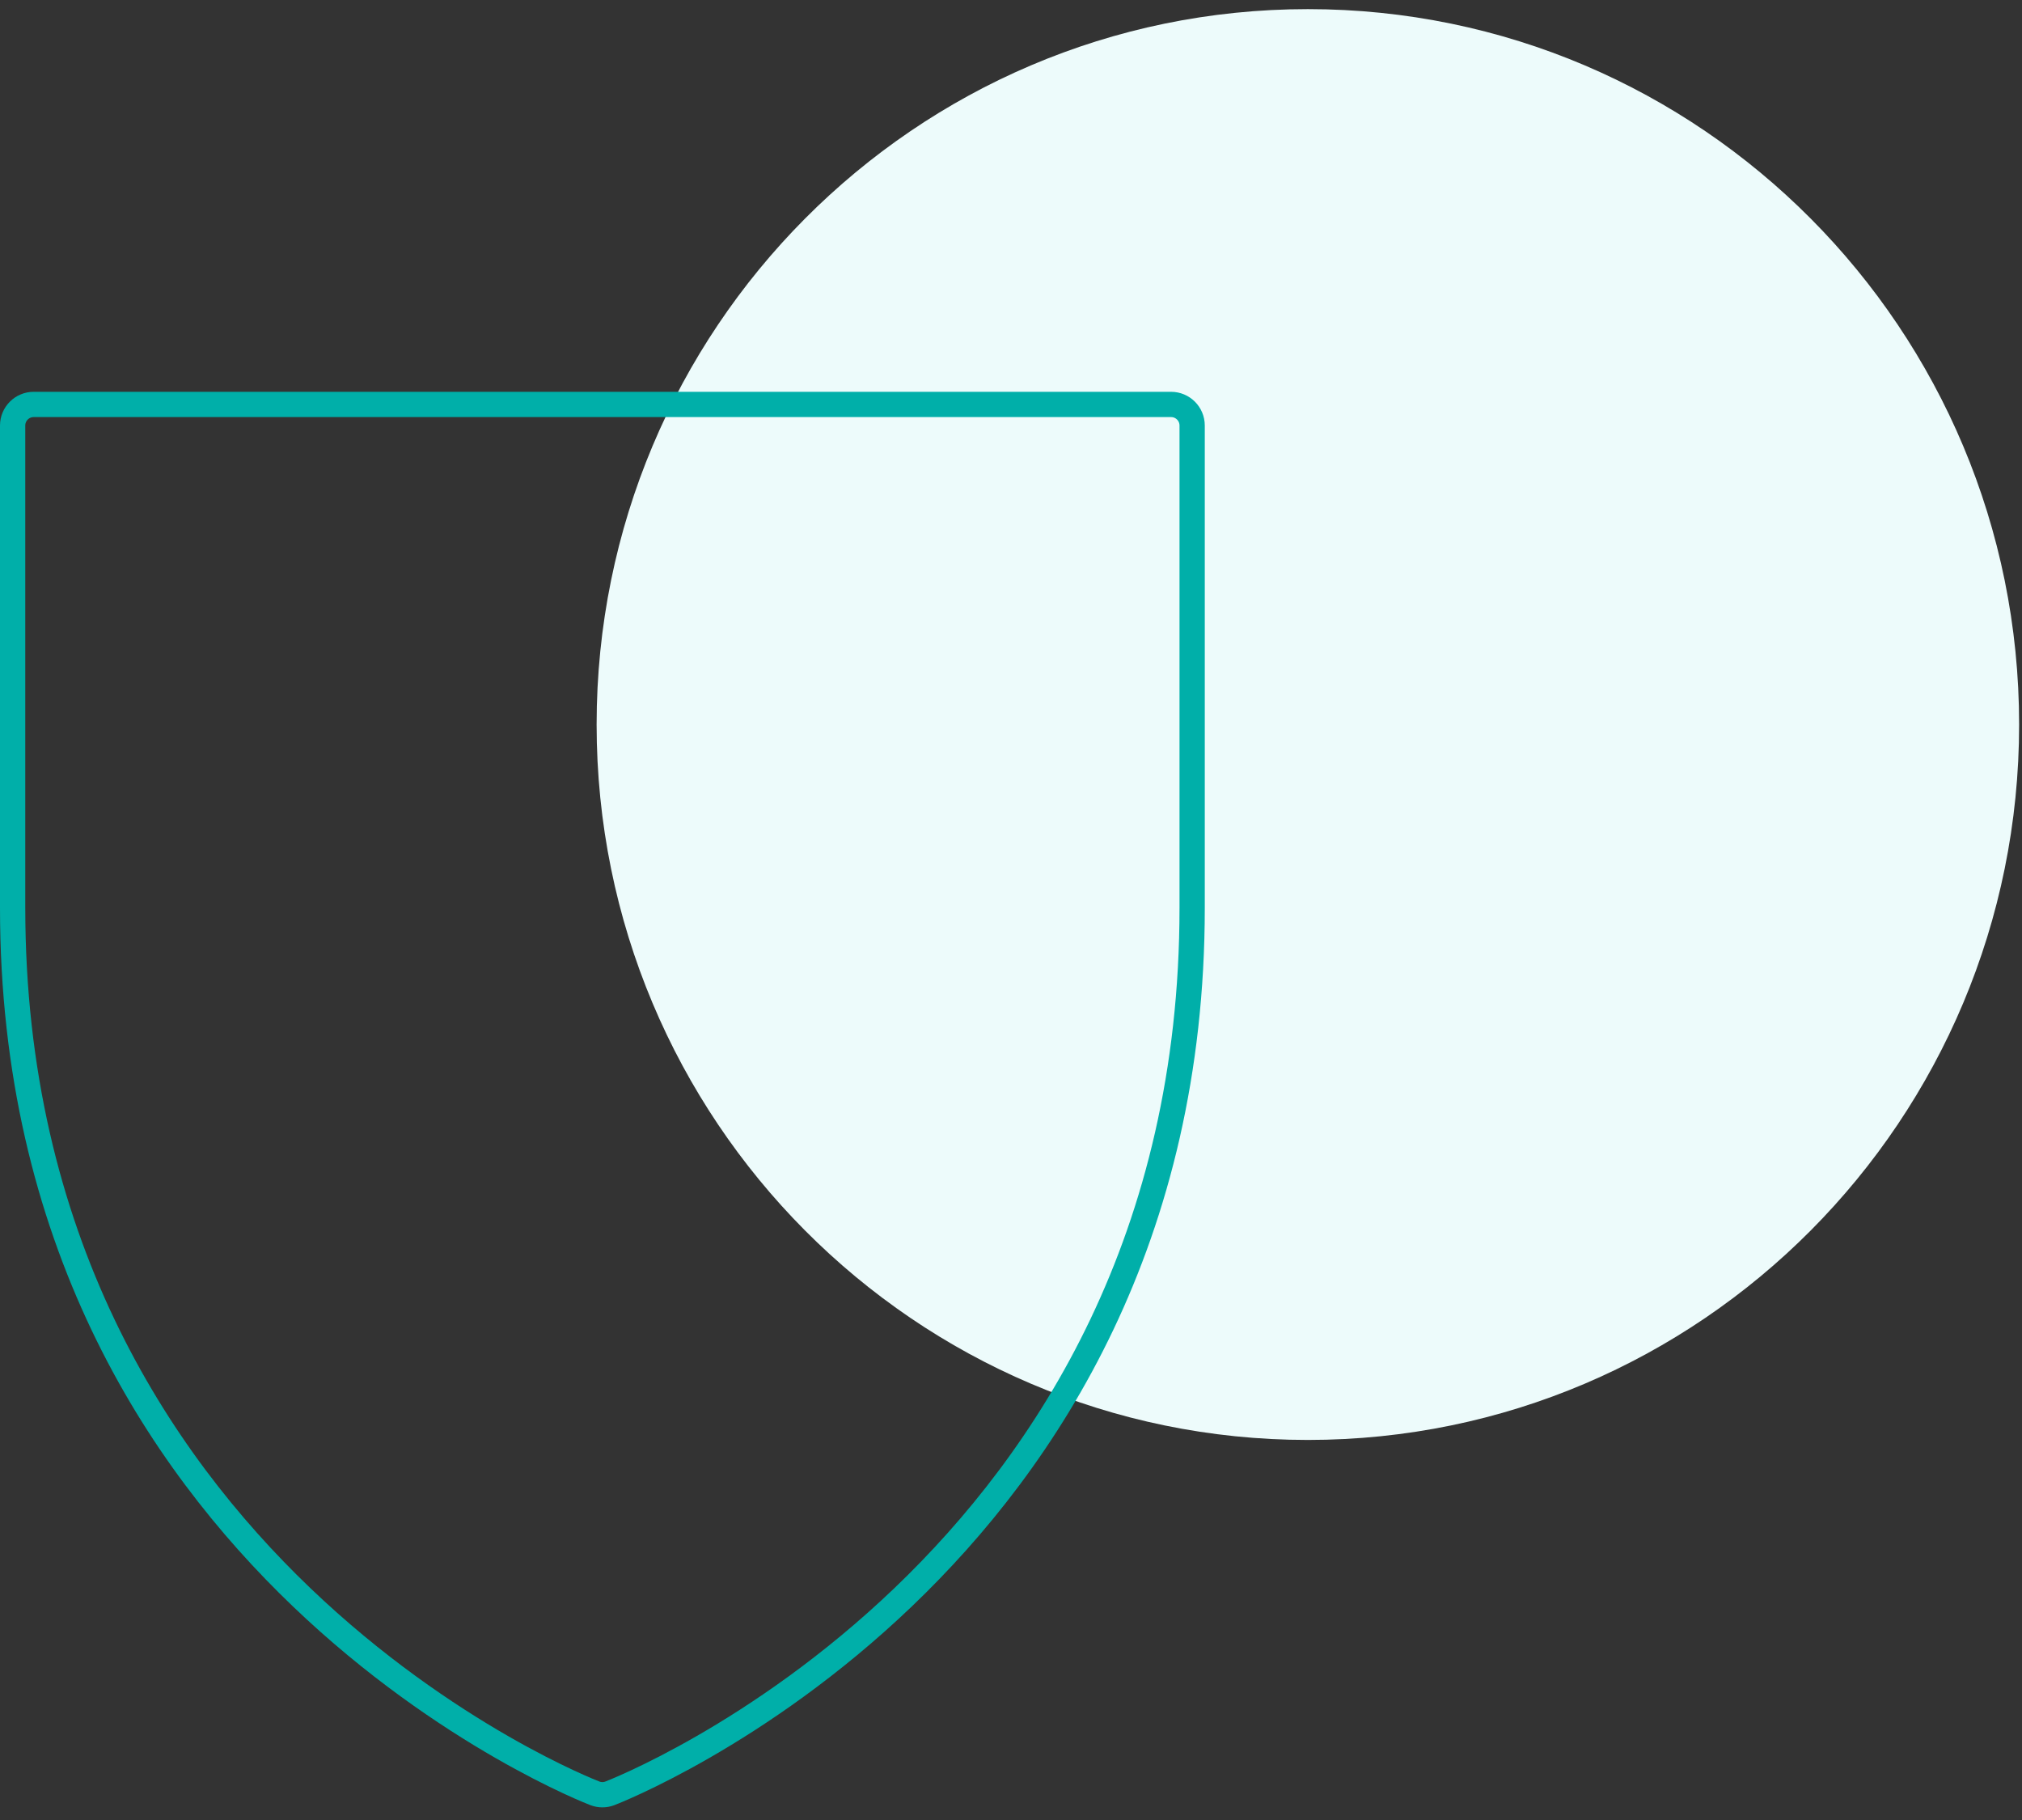
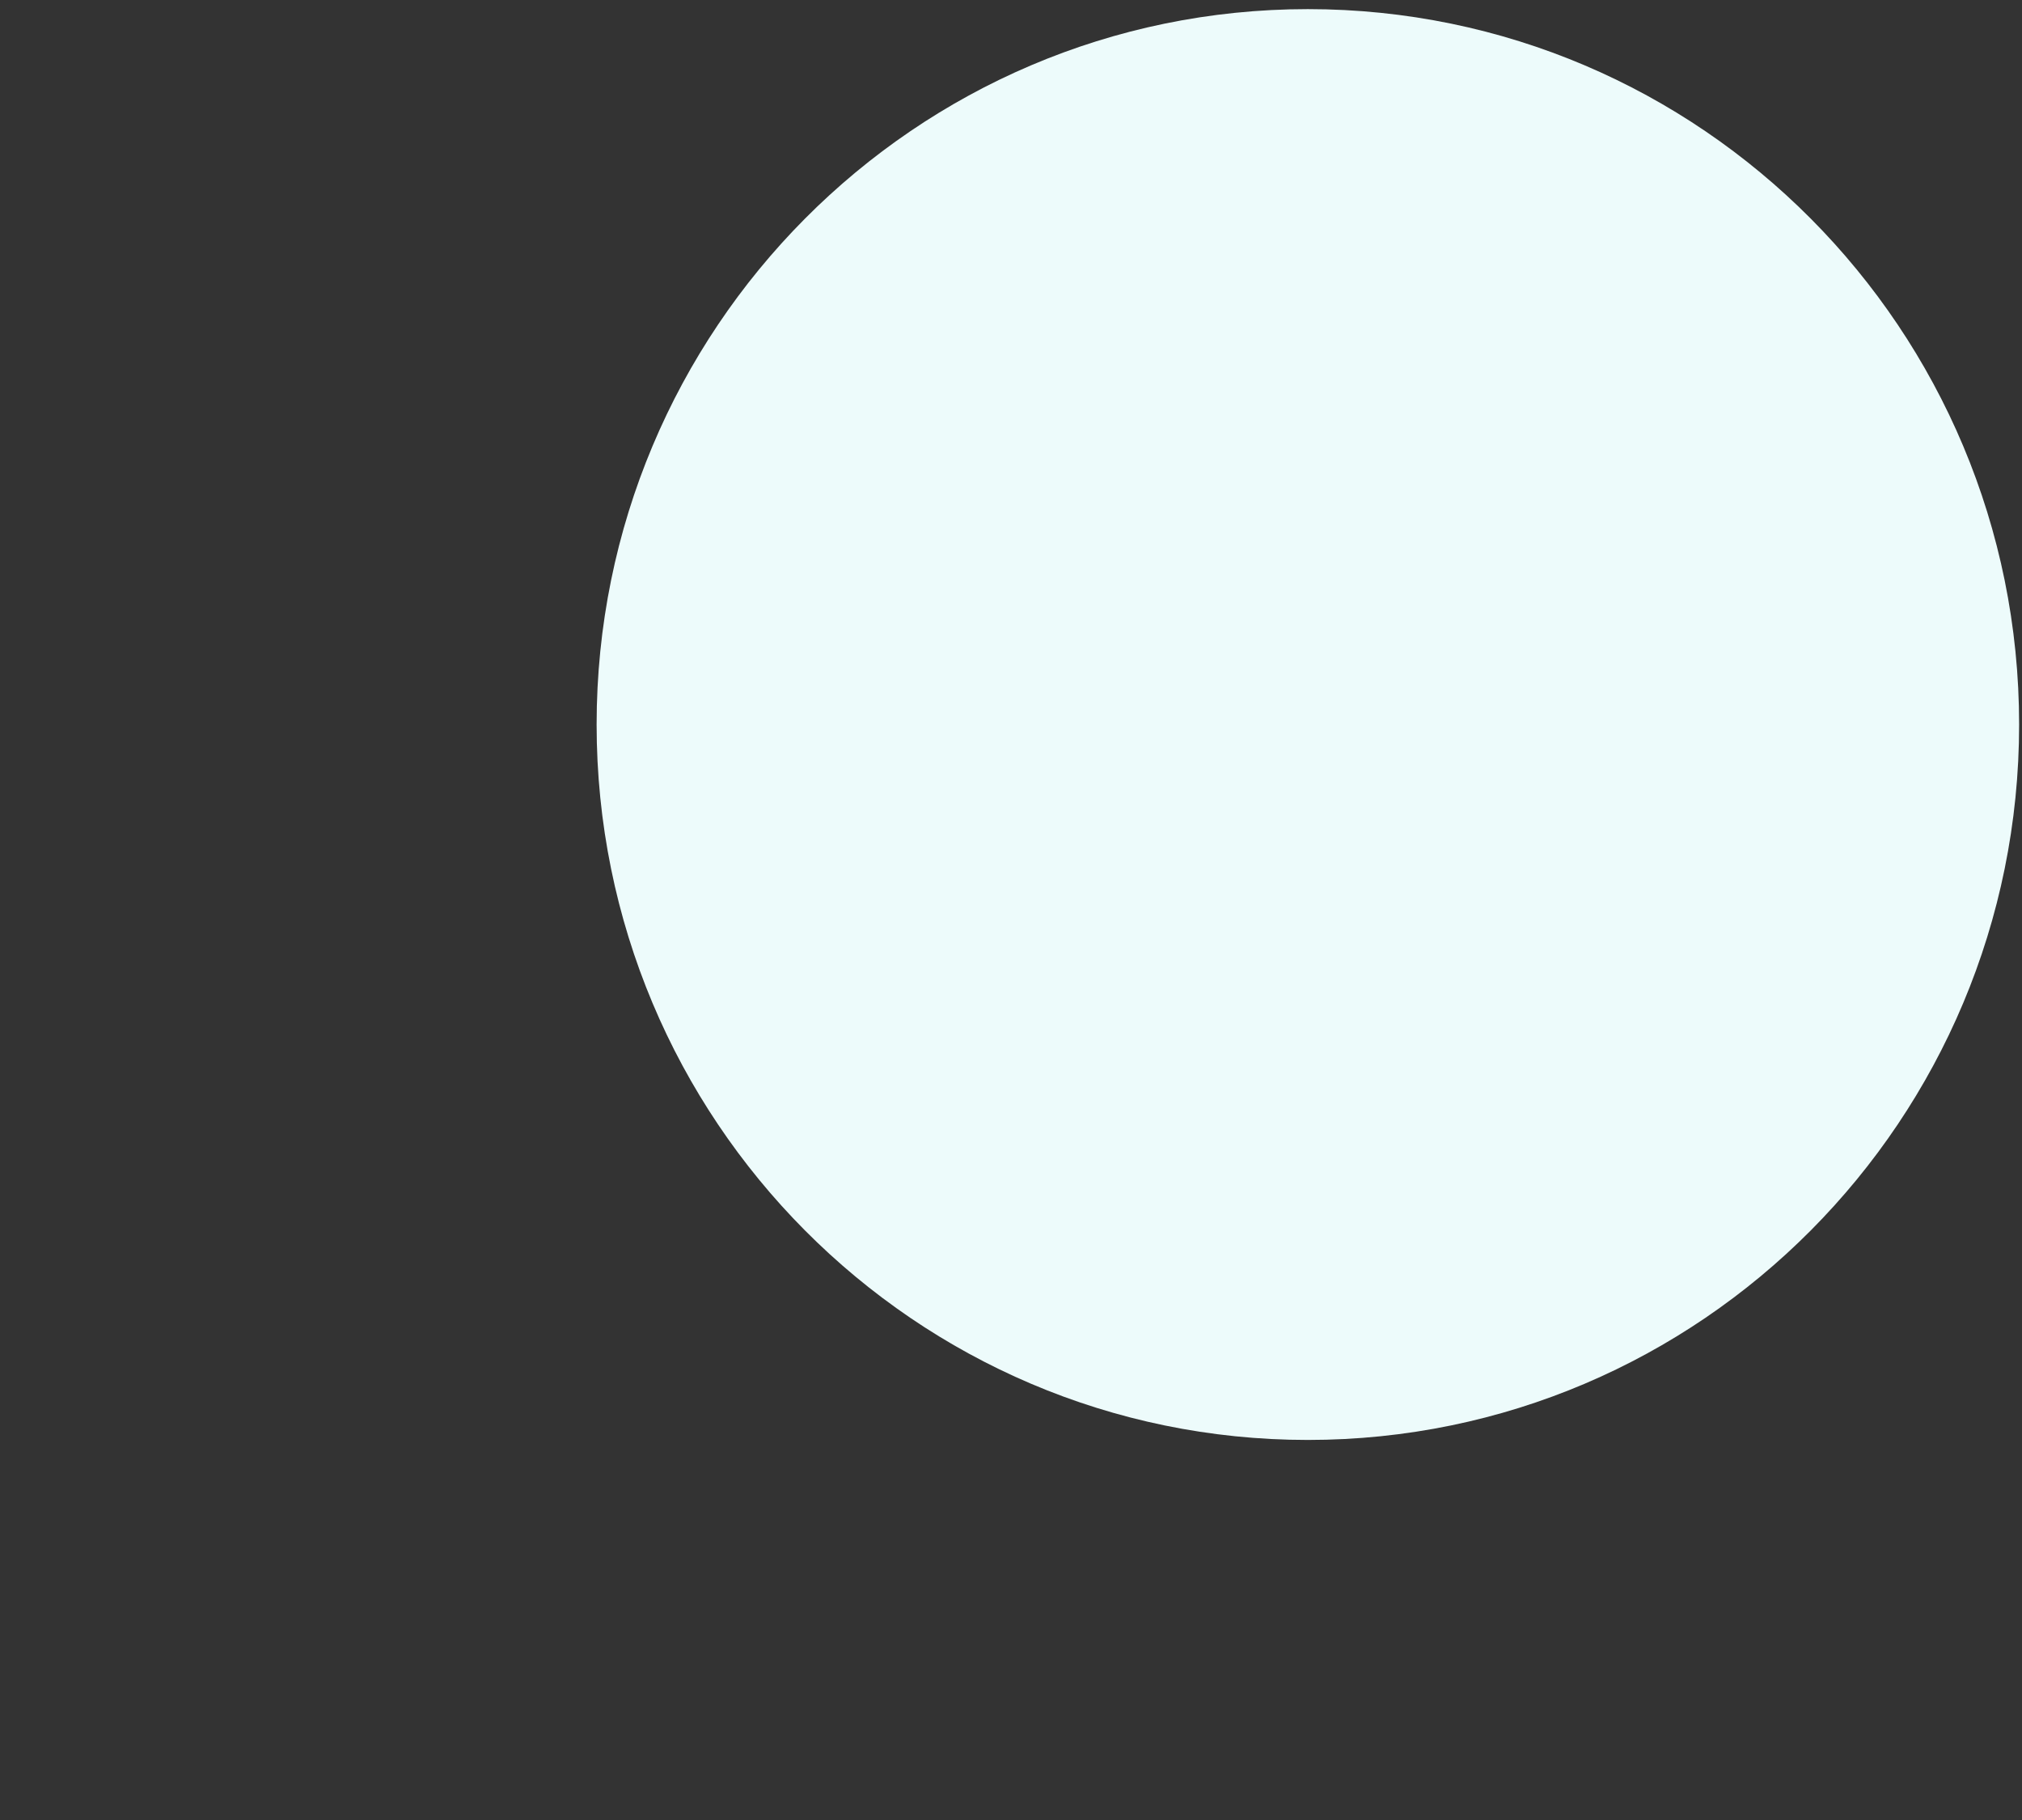
<svg xmlns="http://www.w3.org/2000/svg" width="80px" height="72px" viewBox="0 0 80 72" version="1.1">
  <rect x="0" y="0" width="80" height="72" fill="#333333" stroke="none" />
  <title>03_icon</title>
  <desc>Created with Sketch.</desc>
  <defs />
  <g id="Page-1" stroke="none" stroke-width="1" fill="none" fill-rule="evenodd">
    <g id="03:Our-Operations_1-Highlights" transform="translate(-1339, -3989)">
      <g id="03_icon" transform="translate(1339, 3989)">
        <g id="Group-3" transform="translate(23, 0)" />
        <path d="M79.886,28.663 C79.886,44.294 67.288,56.965 51.745,56.965 C36.204,56.965 23.605,44.294 23.605,28.663 C23.605,13.033 36.204,0.361 51.745,0.361 C67.288,0.361 79.886,13.033 79.886,28.663" id="Fill-1" fill="#EDFBFB" />
-         <path d="M23.833,71 C23.733,71 23.635,70.982 23.542,70.947 C23.312,70.862 0.5,62.023 0.5,35.913 L0.5,16.833 C0.5,16.373 0.873,16 1.333,16 L46.333,16 C46.793,16 47.167,16.373 47.167,16.833 L47.167,35.913 C47.167,62.023 24.355,70.86 24.125,70.947 C24.032,70.982 23.933,71 23.833,71 Z" id="Path" stroke="#00AFA9" />
      </g>
    </g>
  </g>
</svg>